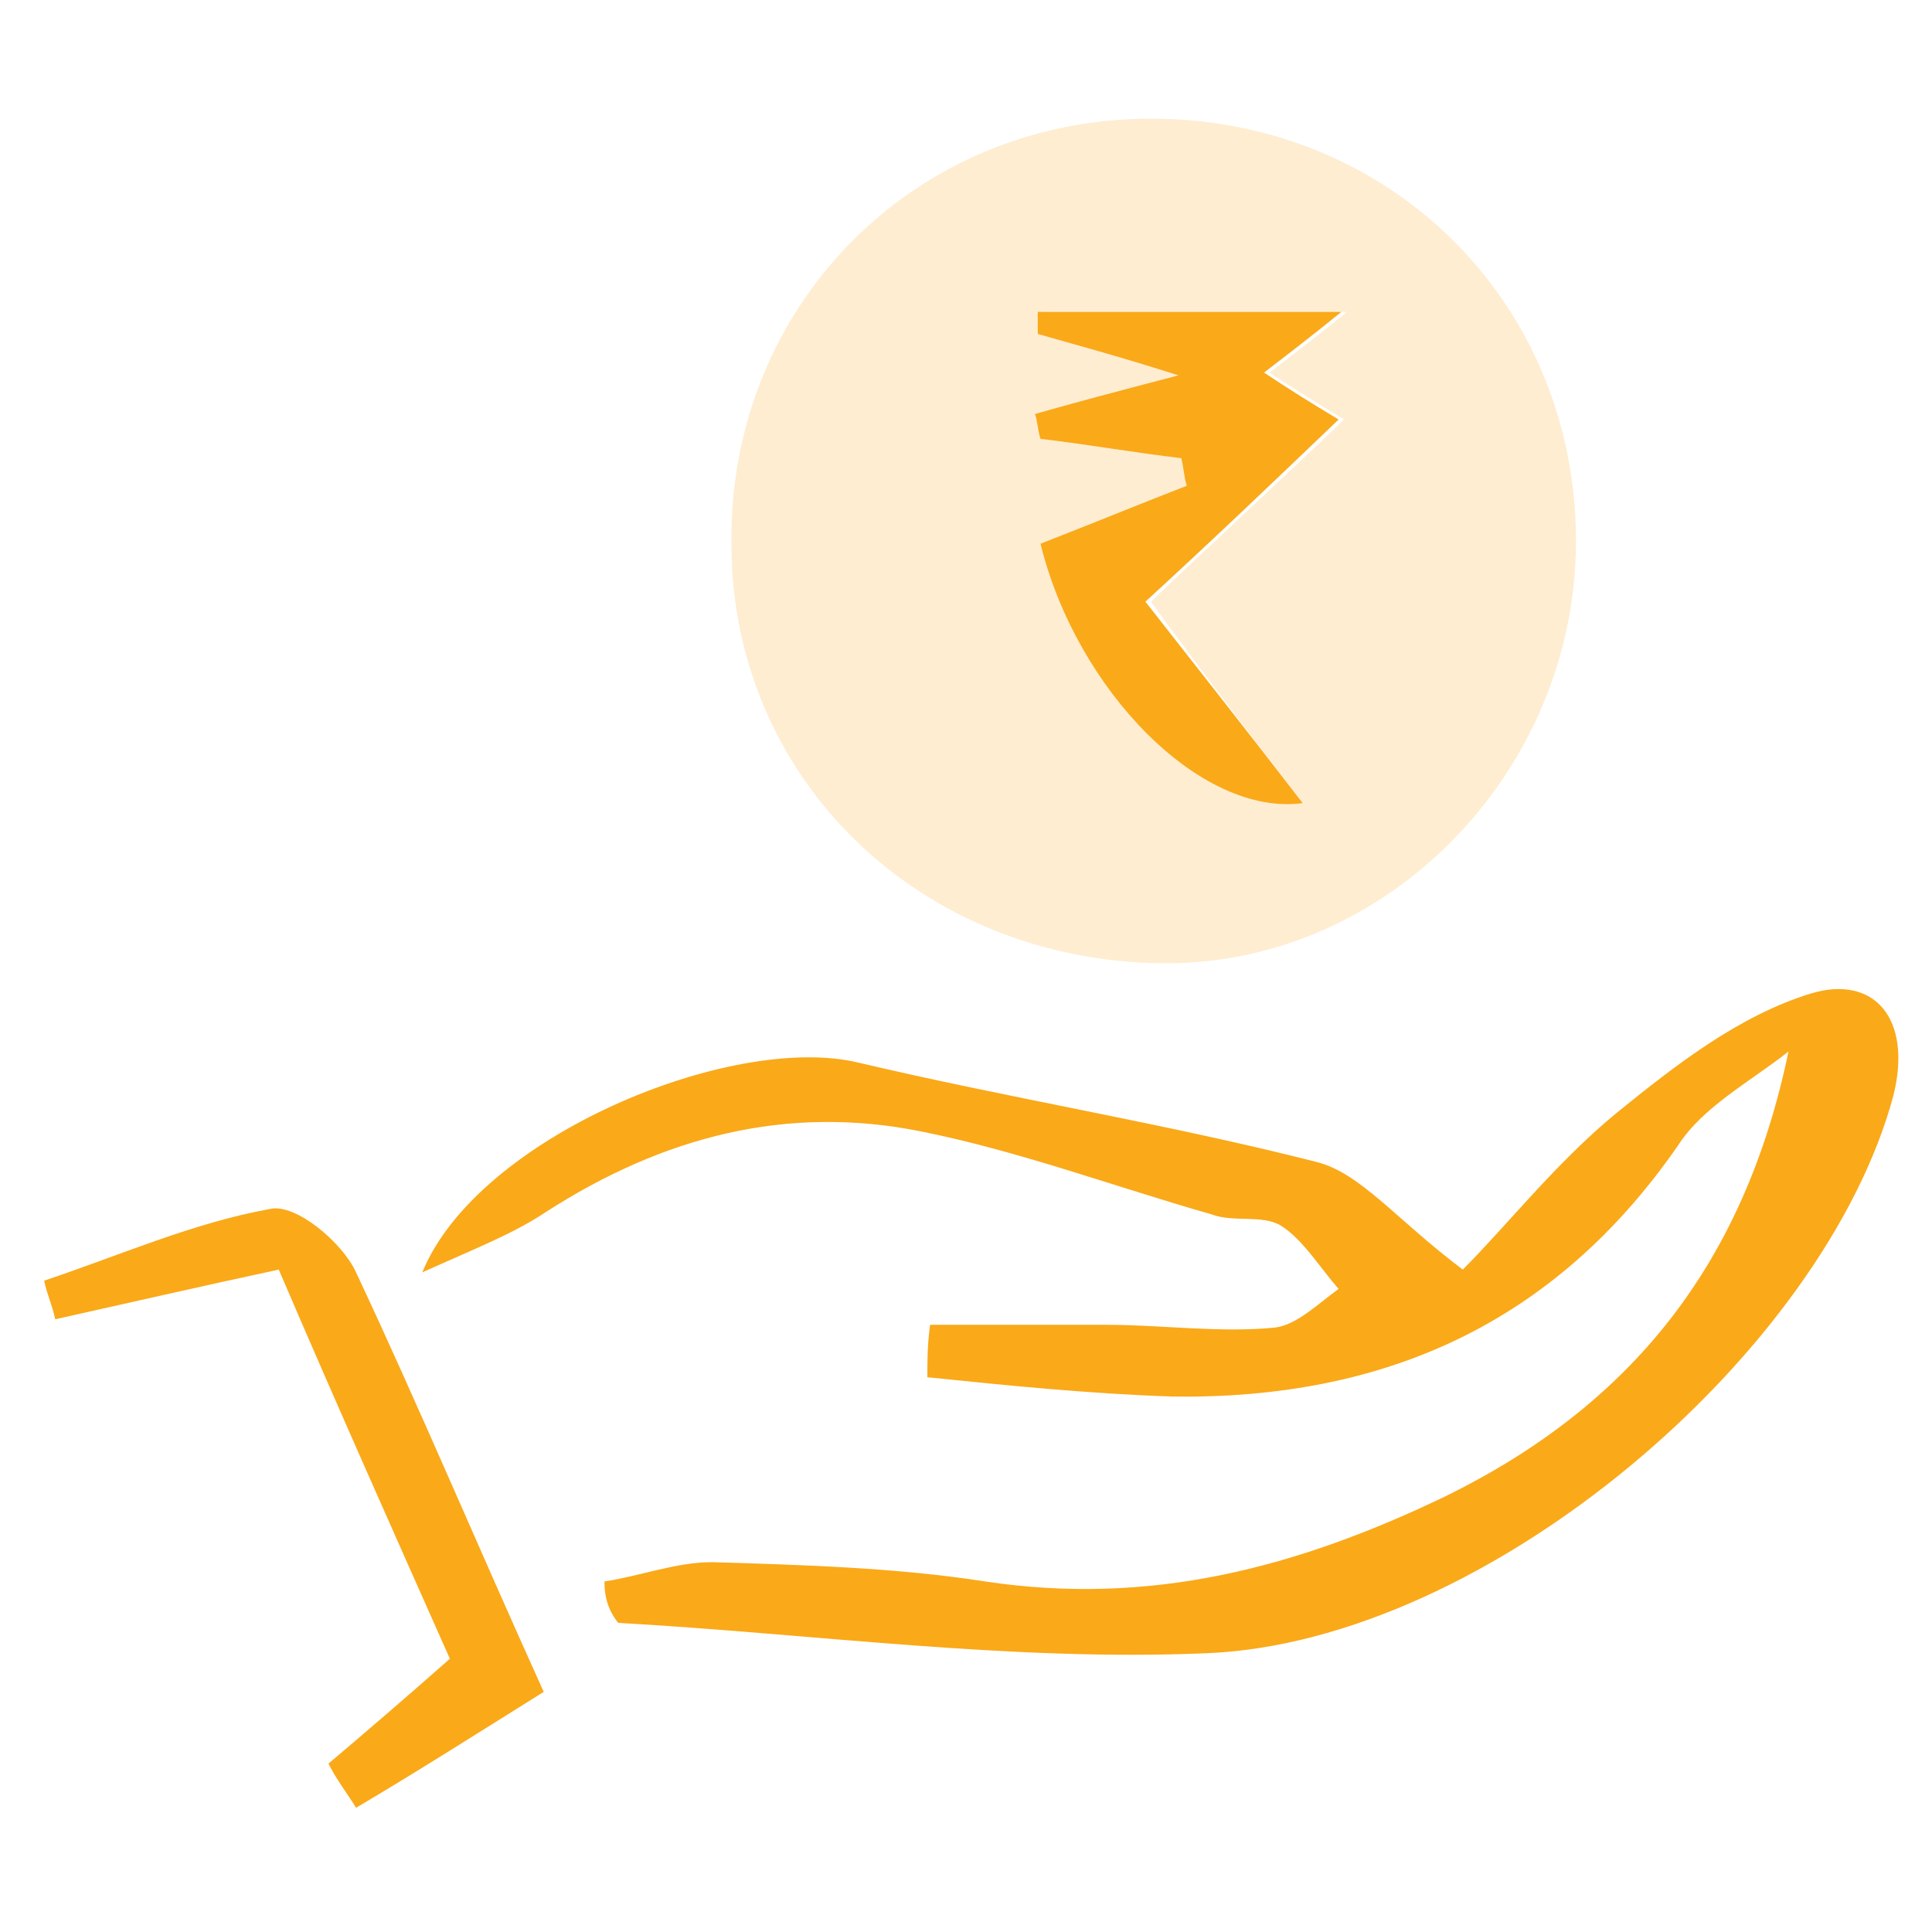
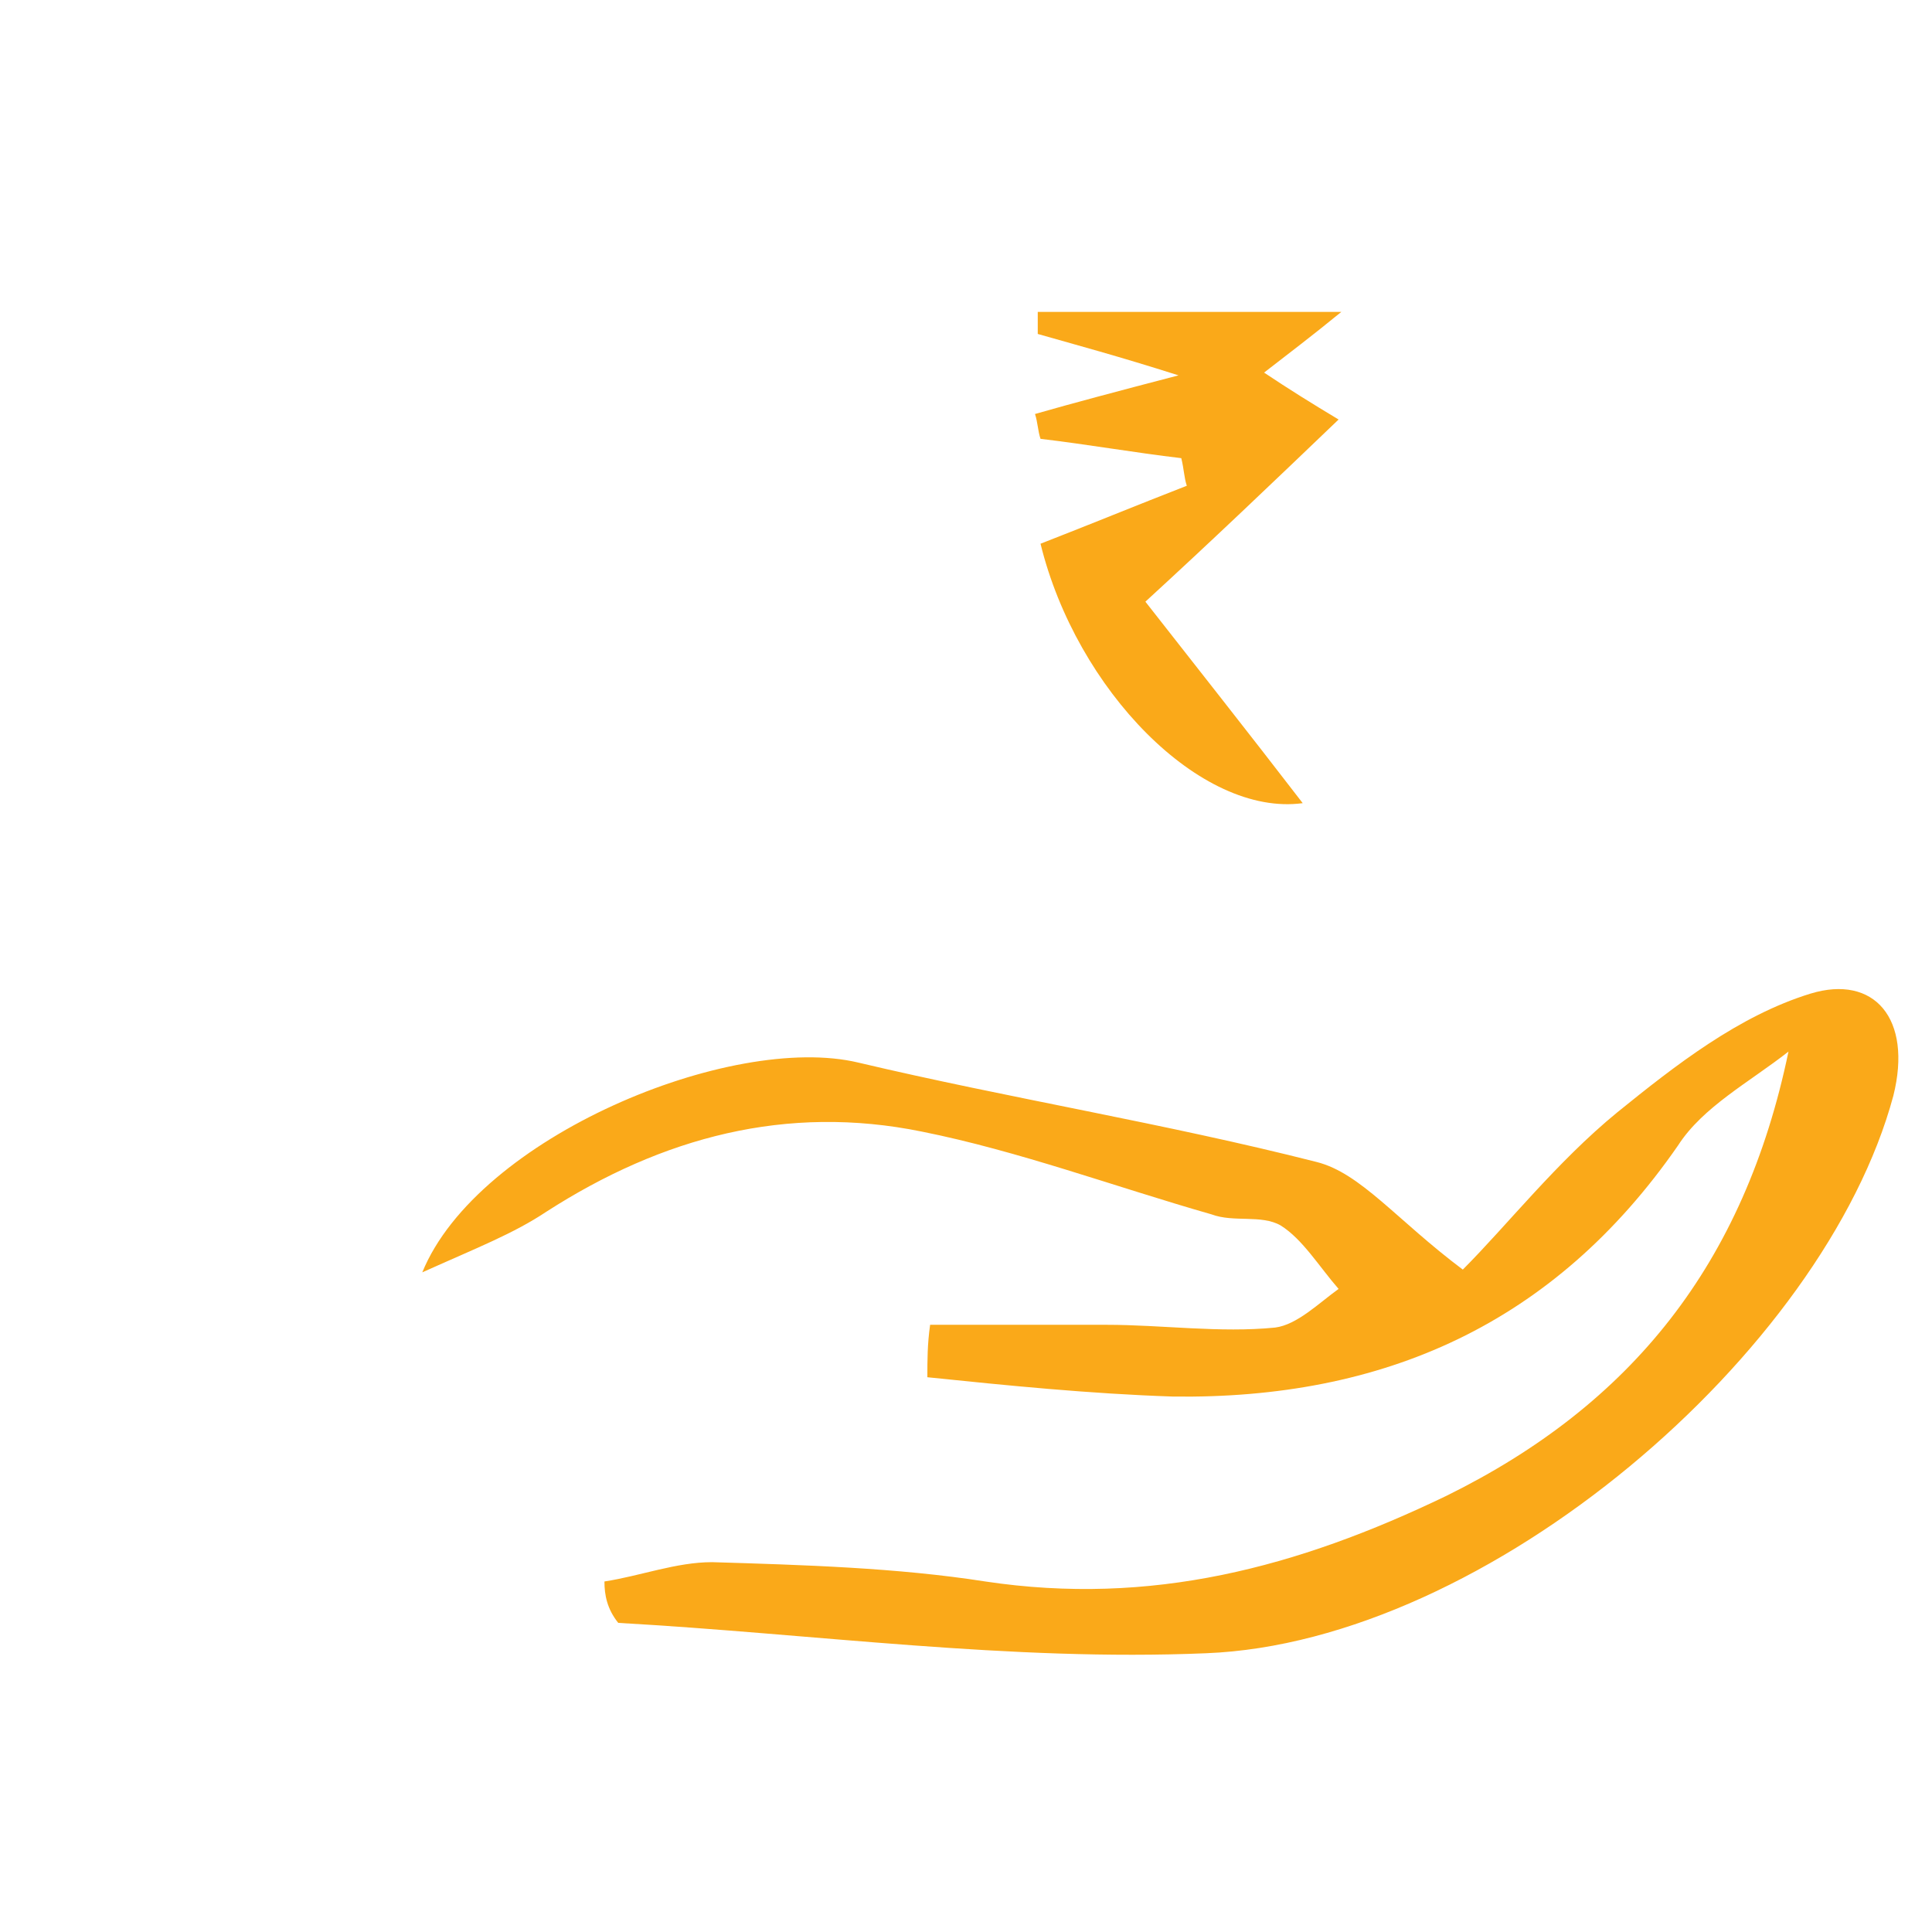
<svg xmlns="http://www.w3.org/2000/svg" version="1.1" id="Layer_1" x="0px" y="0px" viewBox="0 0 70 70" style="enable-background:new 0 0 70 70;" xml:space="preserve">
  <style type="text/css">
	.st0{opacity:0.2;fill-rule:evenodd;clip-rule:evenodd;fill:#FAA919;}
	.st1{fill-rule:evenodd;clip-rule:evenodd;fill:#FAA919;}
</style>
  <g>
-     <path class="st0" d="M41.7,4.3c8.7,0,15.4,6.7,15.4,15.3c0,8.4-6.9,15.4-15,15.3c-8.8-0.1-15.6-6.7-15.6-15.2   C26.4,11.1,33.1,4.3,41.7,4.3z M47.2,29.1c-2-2.6-3.9-5.1-5.5-7.3c2.3-2.2,4.6-4.3,7-6.6c-1-0.6-1.8-1.1-2.7-1.7   c0.9-0.7,1.7-1.3,2.8-2.2c-4.1,0-7.6,0-11,0c0,0.3,0,0.5,0,0.8c1.5,0.4,2.9,0.9,5.1,1.5c-2.3,0.6-3.8,1-5.2,1.4   c0.1,0.3,0.1,0.6,0.2,0.9c1.7,0.2,3.4,0.5,5.1,0.7c0.1,0.3,0.1,0.6,0.2,1c-1.8,0.7-3.5,1.4-5.3,2.1C39,25,43.5,29.6,47.2,29.1z" />
    <path class="st1" d="M21.9,57.3c1.3-0.2,2.6-0.7,3.9-0.7c3.3,0.1,6.7,0.2,9.9,0.7c6,0.9,11.3-0.5,16.7-3.1   c6.7-3.3,10.8-8.4,12.4-16.1c-1.4,1.1-3.1,2-4,3.4c-4.5,6.5-10.7,9.2-18.3,9.1c-3-0.1-6-0.4-8.9-0.7c0-0.6,0-1.2,0.1-1.9   c2.1,0,4.3,0,6.4,0c2,0,4.1,0.3,6.1,0.1c0.8-0.1,1.6-0.9,2.3-1.4c-0.7-0.8-1.3-1.8-2.1-2.3c-0.7-0.4-1.7-0.1-2.5-0.4   c-3.5-1-7-2.3-10.5-3c-4.9-1-9.4,0.2-13.6,2.9c-1.2,0.8-2.5,1.3-4.5,2.2c2-4.9,11.2-8.7,15.8-7.6c5.5,1.3,11.1,2.2,16.6,3.6   c1.6,0.4,2.9,2.1,5.3,3.9c1.6-1.6,3.4-3.9,5.6-5.7c2.1-1.7,4.4-3.5,7-4.3c2.3-0.7,3.7,0.9,3,3.7C66.1,49,53.9,59.5,43.7,59.9   c-7.1,0.3-14.2-0.7-21.3-1.1C22,58.3,21.9,57.8,21.9,57.3z" />
-     <path class="st1" d="M19.7,61.3c-2.4,1.5-4.6,2.9-6.8,4.2c-0.3-0.5-0.7-1-1-1.6c1.3-1.1,2.7-2.3,4.4-3.8c-2-4.5-4.1-9.2-6.2-14.1   c-2.8,0.6-5.4,1.2-8.1,1.8c-0.1-0.5-0.3-0.9-0.4-1.4c2.7-0.9,5.4-2.1,8.2-2.6c0.9-0.2,2.6,1.2,3.1,2.3C15.2,51,17.3,56,19.7,61.3z" />
    <path class="st1" d="M47.2,29.1c-3.7,0.5-8.2-4.1-9.5-9.4c1.8-0.7,3.5-1.4,5.3-2.1c-0.1-0.3-0.1-0.6-0.2-1   c-1.7-0.2-3.4-0.5-5.1-0.7c-0.1-0.3-0.1-0.6-0.2-0.9c1.4-0.4,2.9-0.8,5.2-1.4c-2.2-0.7-3.7-1.1-5.1-1.5c0-0.3,0-0.5,0-0.8   c3.5,0,7,0,11,0c-1.1,0.9-1.9,1.5-2.8,2.2c0.9,0.6,1.7,1.1,2.7,1.7c-2.4,2.3-4.6,4.4-7,6.6C43.3,24.1,45.2,26.5,47.2,29.1z" />
  </g>
</svg>